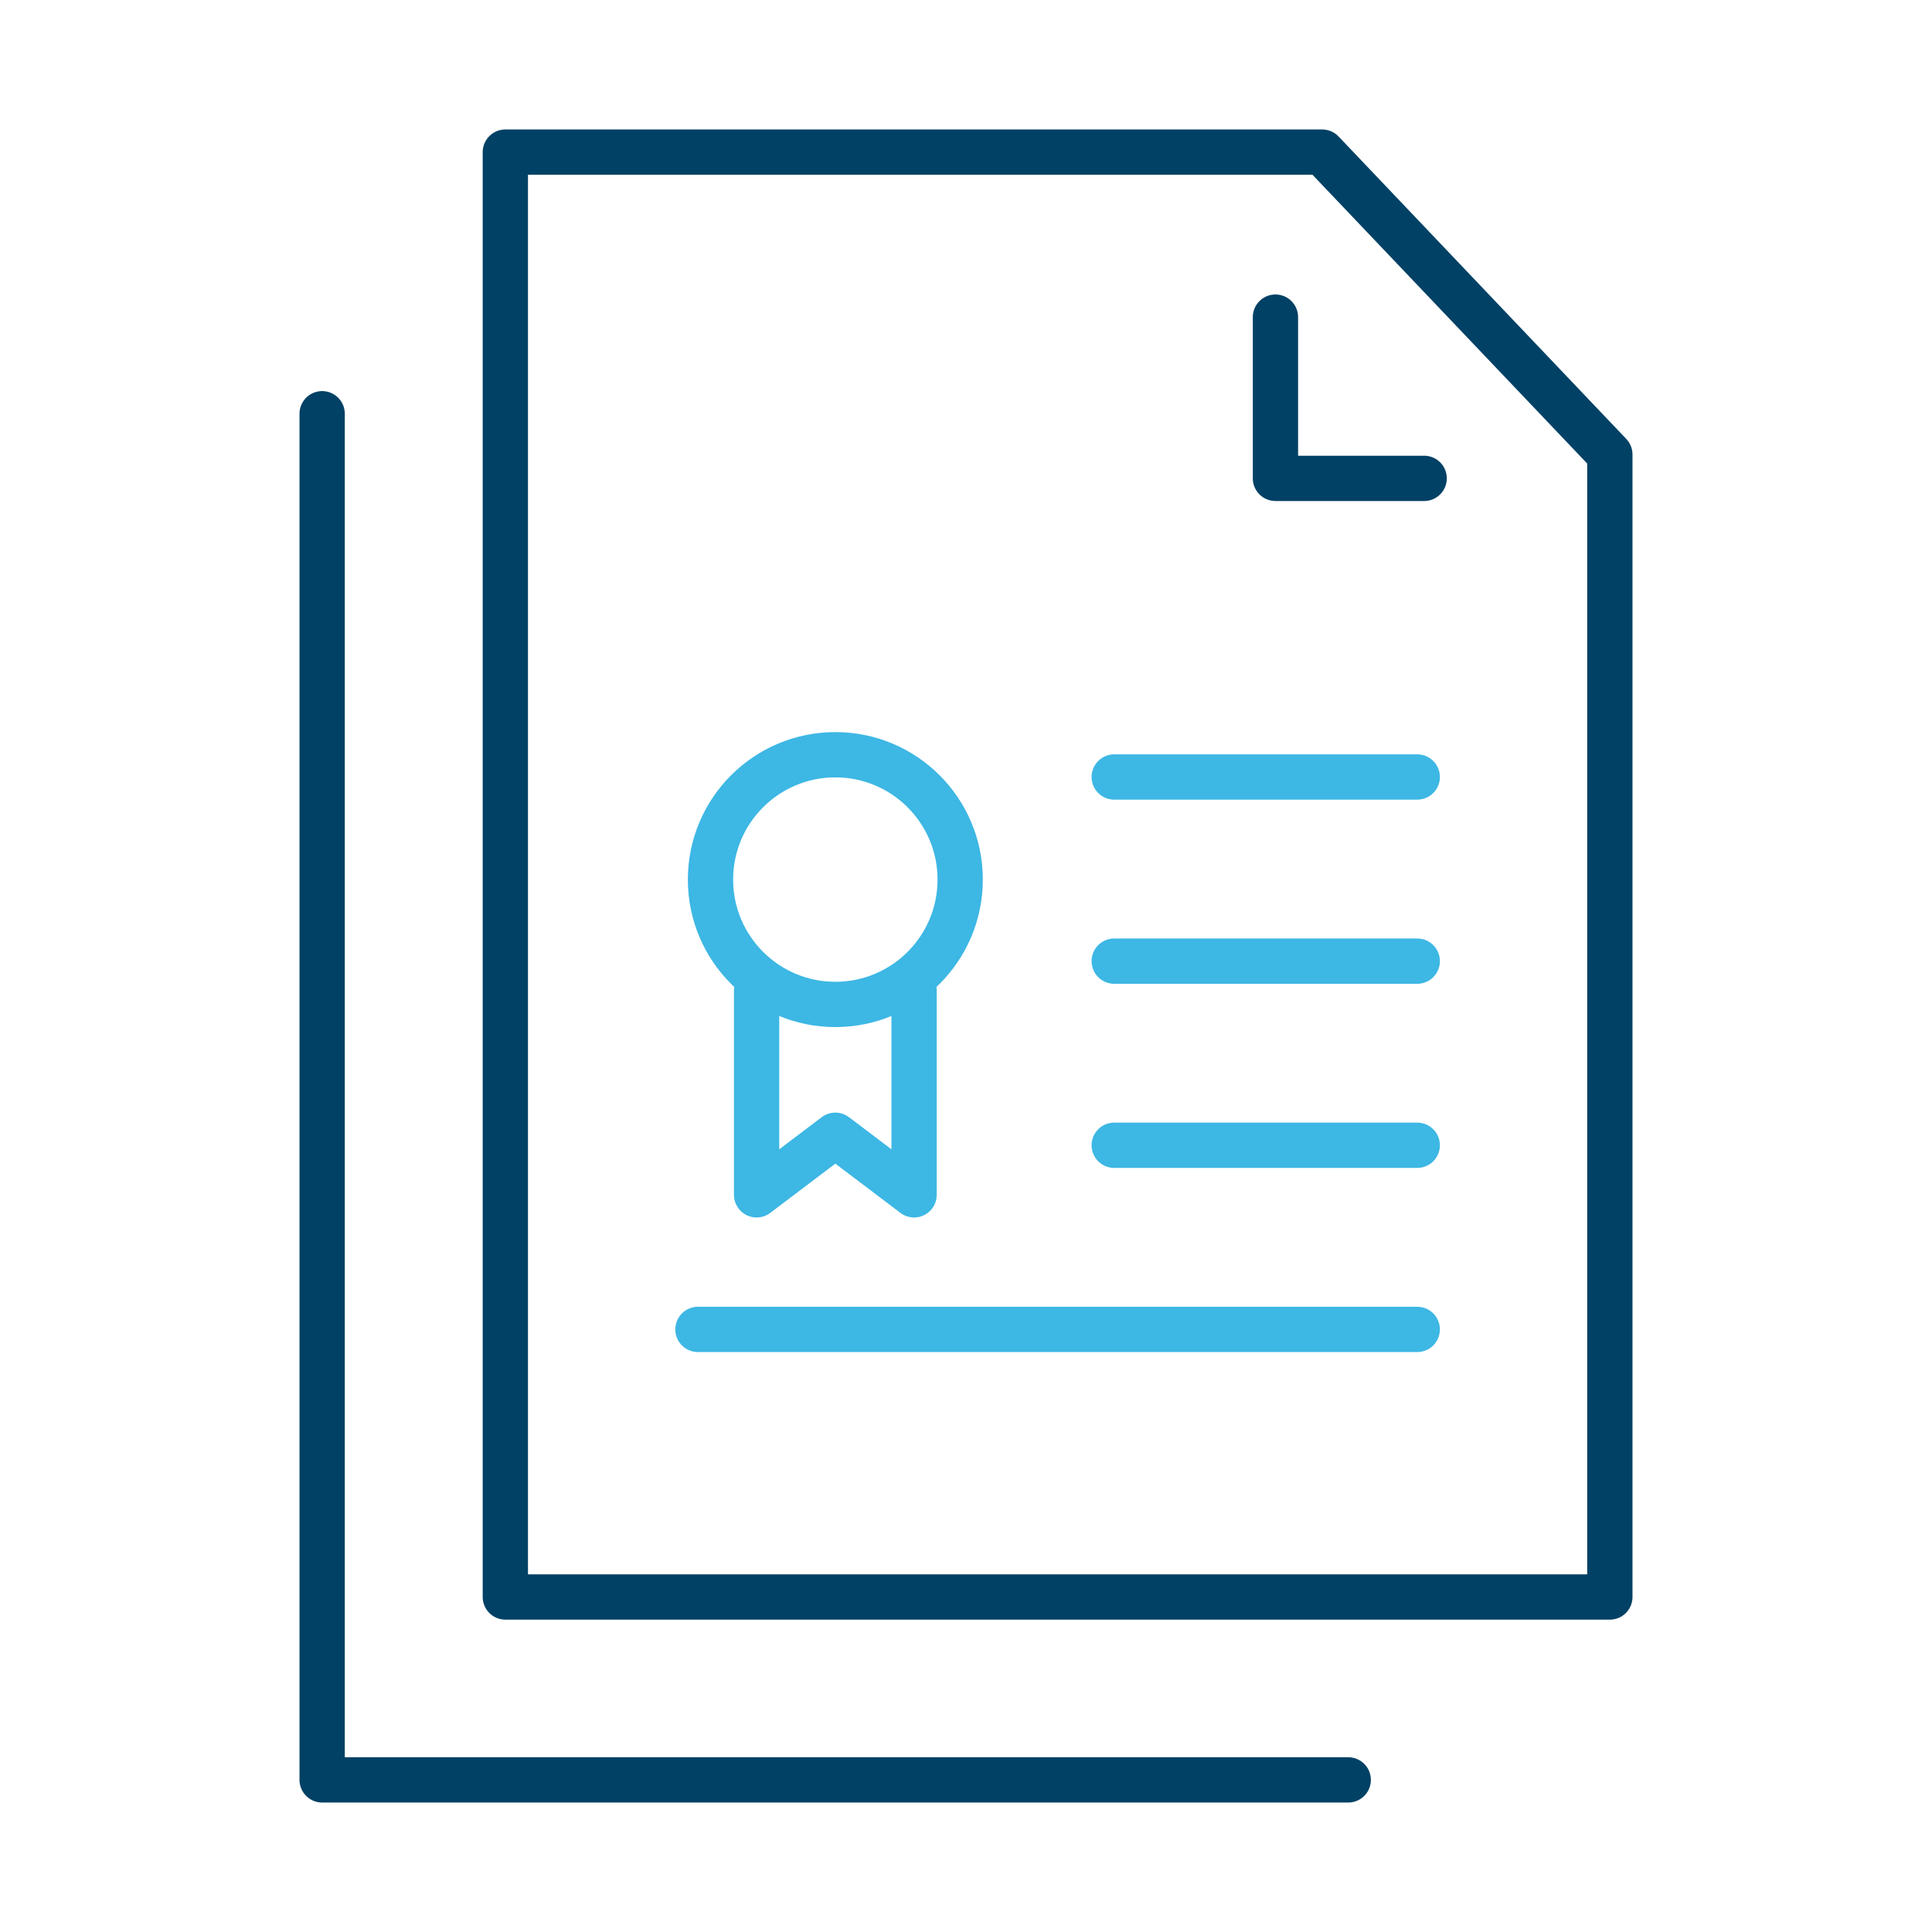
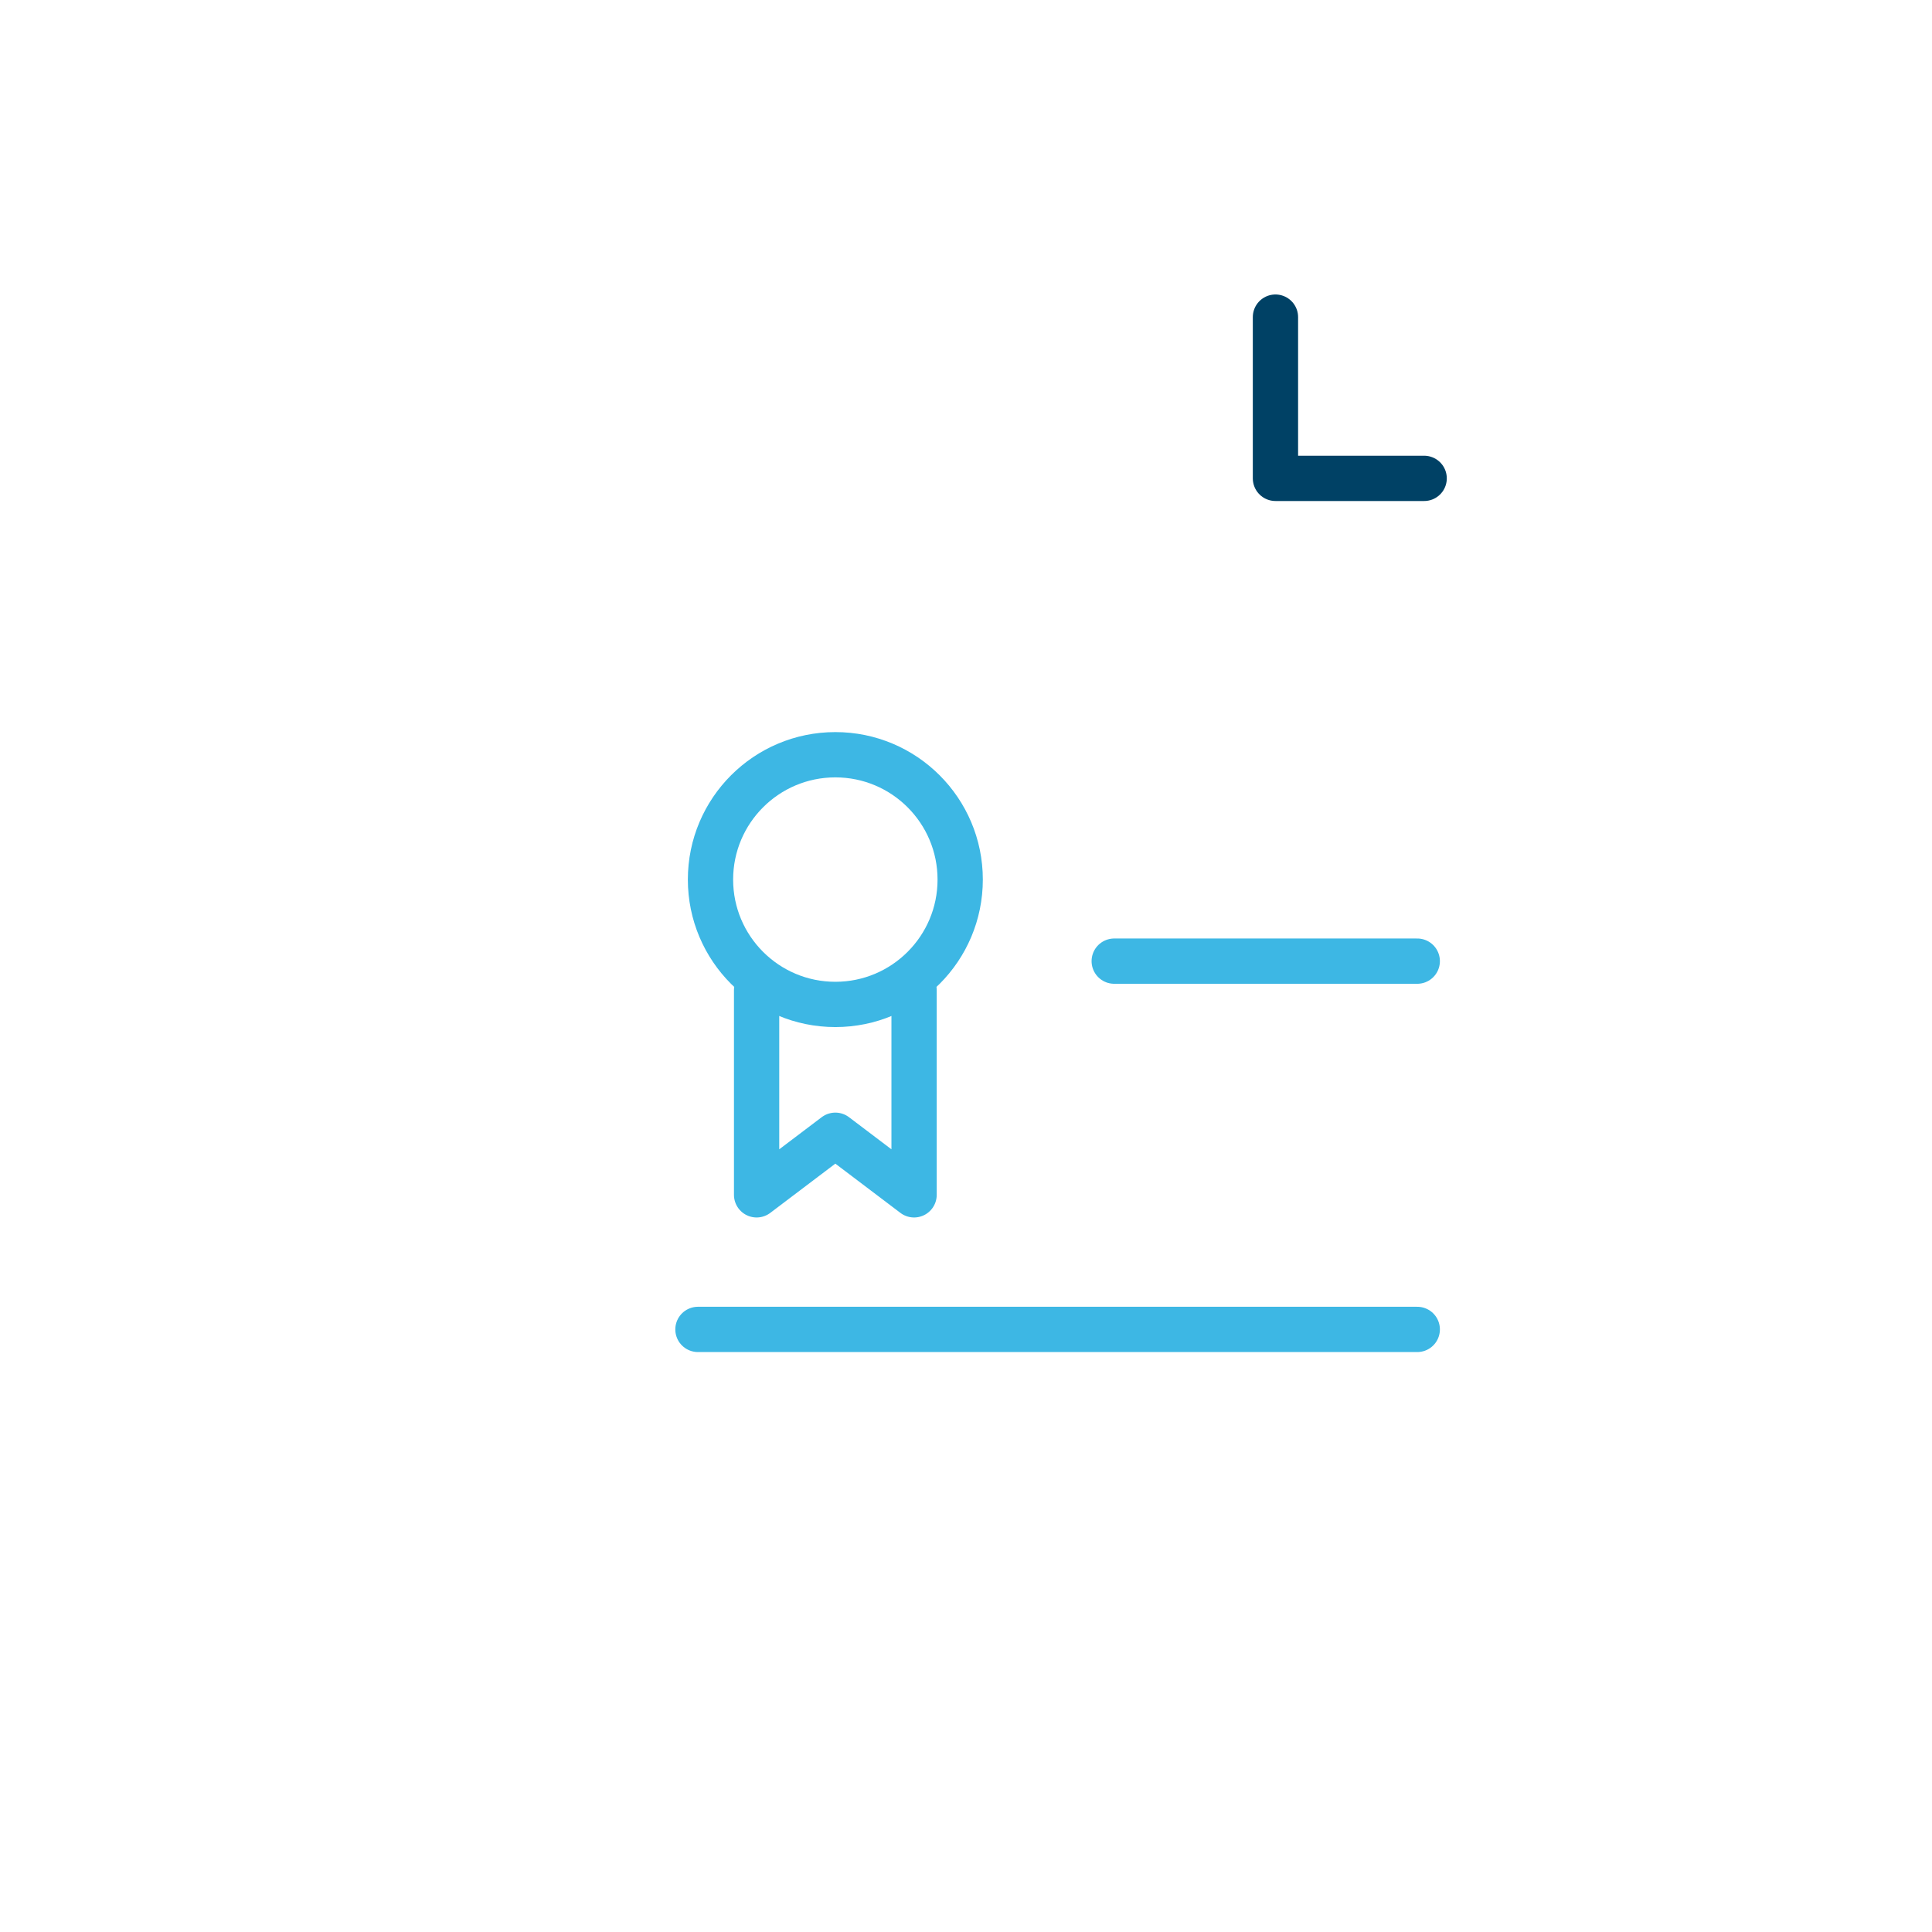
<svg xmlns="http://www.w3.org/2000/svg" width="128" height="128" viewBox="0 0 128 128" fill="none">
  <rect width="128" height="128" fill="white" />
  <g clip-path="url(#clip0_24_11)">
-     <path d="M87.599 10.078H33.48V105.805H51.291H89.802H106.657V80.013V30.113L87.599 10.078Z" stroke="#004165" stroke-width="3" stroke-linecap="round" stroke-linejoin="round" />
    <path d="M84.502 21.01V31.693H94.354" stroke="#004165" stroke-width="3" stroke-linecap="round" stroke-linejoin="round" />
-     <path d="M21.343 27.411V117.922H39.175H77.665H89.324" stroke="#004165" stroke-width="3" stroke-linecap="round" stroke-linejoin="round" />
    <path d="M46.241 88.077H93.897" stroke="#3DB7E4" stroke-width="3" stroke-linecap="round" stroke-linejoin="round" />
-     <path d="M73.82 51.478H93.897" stroke="#3DB7E4" stroke-width="3" stroke-linecap="round" stroke-linejoin="round" />
    <path d="M73.82 63.678H93.897" stroke="#3DB7E4" stroke-width="3" stroke-linecap="round" stroke-linejoin="round" />
-     <path d="M73.82 75.877H93.897" stroke="#3DB7E4" stroke-width="3" stroke-linecap="round" stroke-linejoin="round" />
    <path d="M55.344 66.546C59.912 66.546 63.615 62.843 63.615 58.274C63.615 53.706 59.912 50.003 55.344 50.003C50.776 50.003 47.072 53.706 47.072 58.274C47.072 62.843 50.776 66.546 55.344 66.546Z" stroke="#3DB7E4" stroke-width="3" stroke-linecap="round" stroke-linejoin="round" />
    <path d="M60.56 65.611V79.161L55.344 75.213L50.127 79.161V65.611" stroke="#3DB7E4" stroke-width="3" stroke-linecap="round" stroke-linejoin="round" />
  </g>
  <defs>
    <clipPath id="clip0_24_11">
      <rect width="89.471" height="112" fill="white" transform="translate(19.264 8)" />
    </clipPath>
  </defs>
</svg>